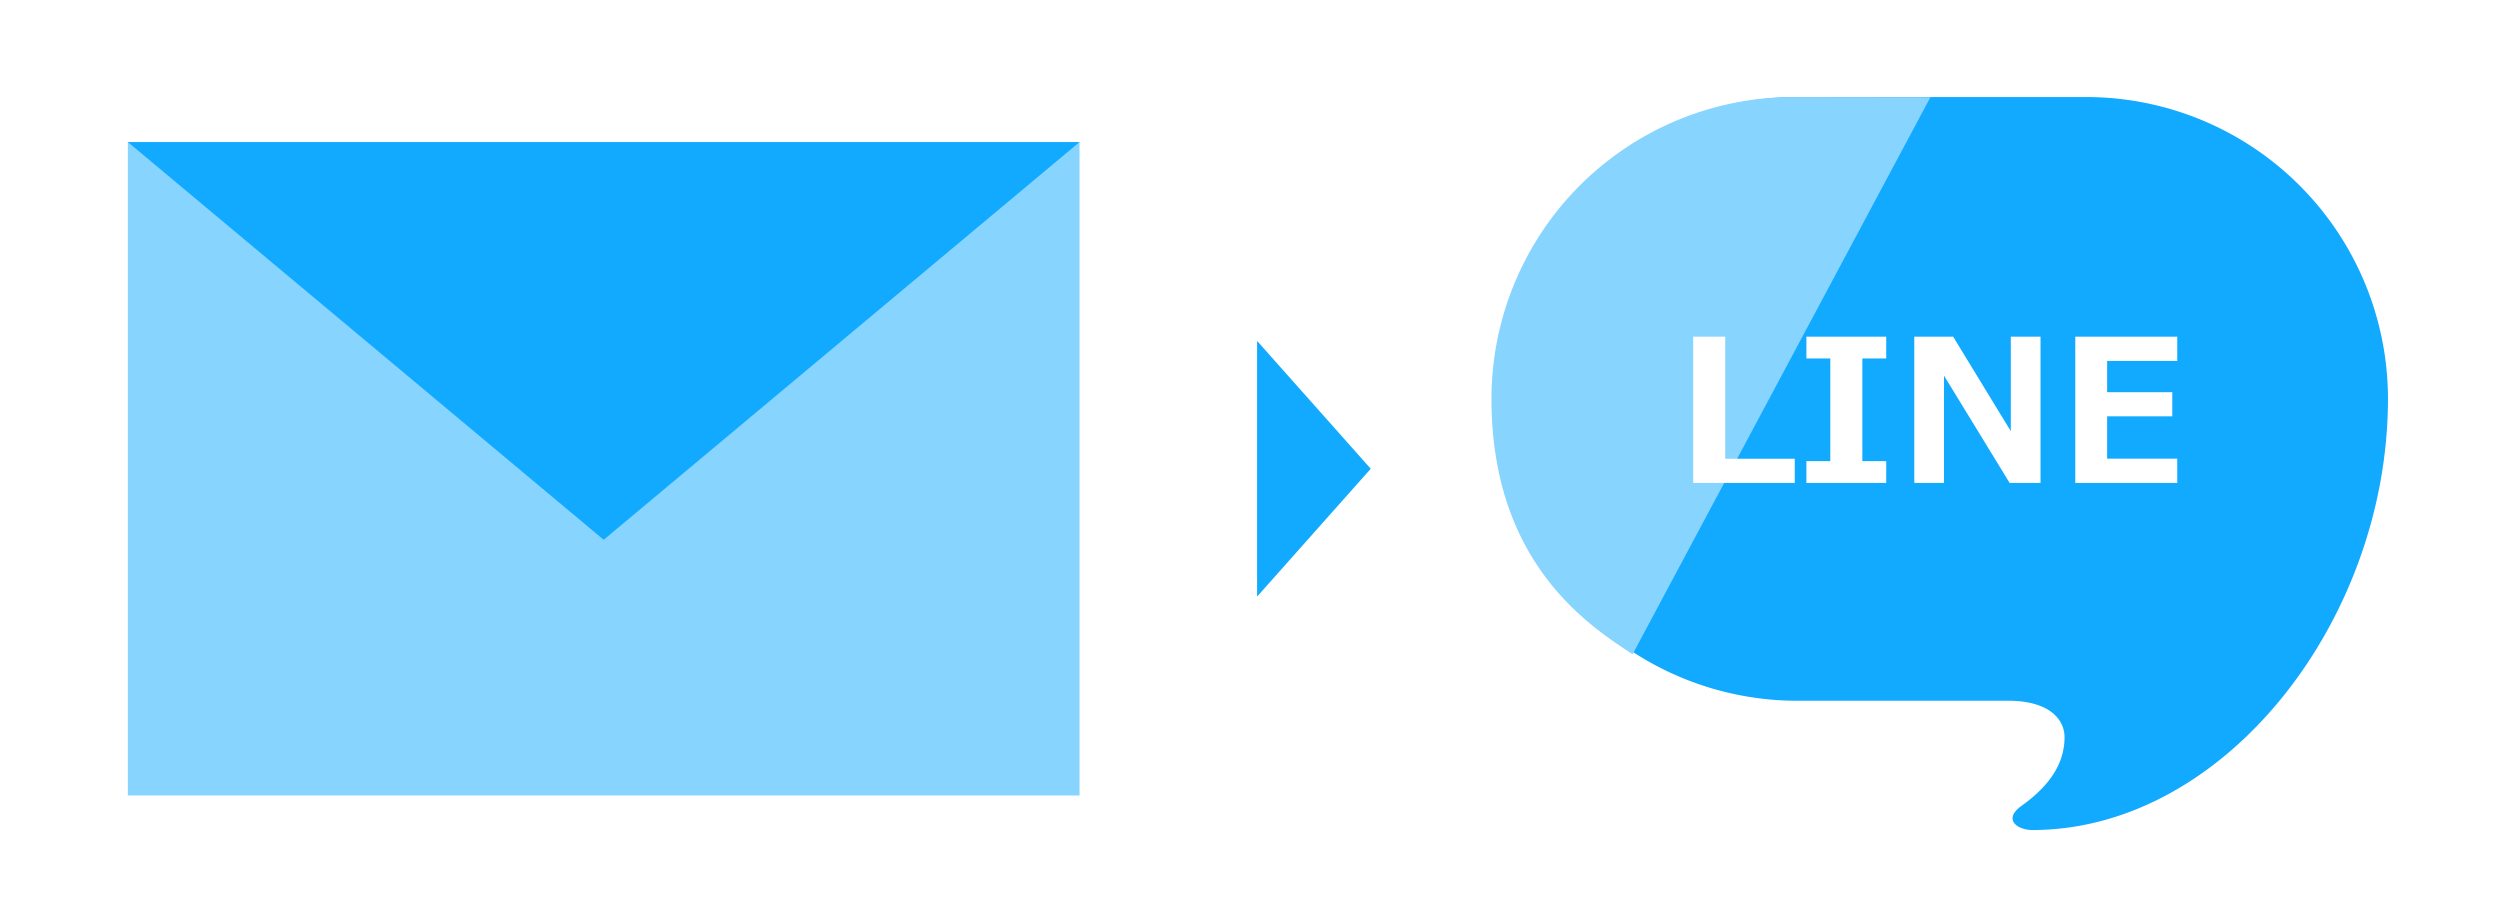
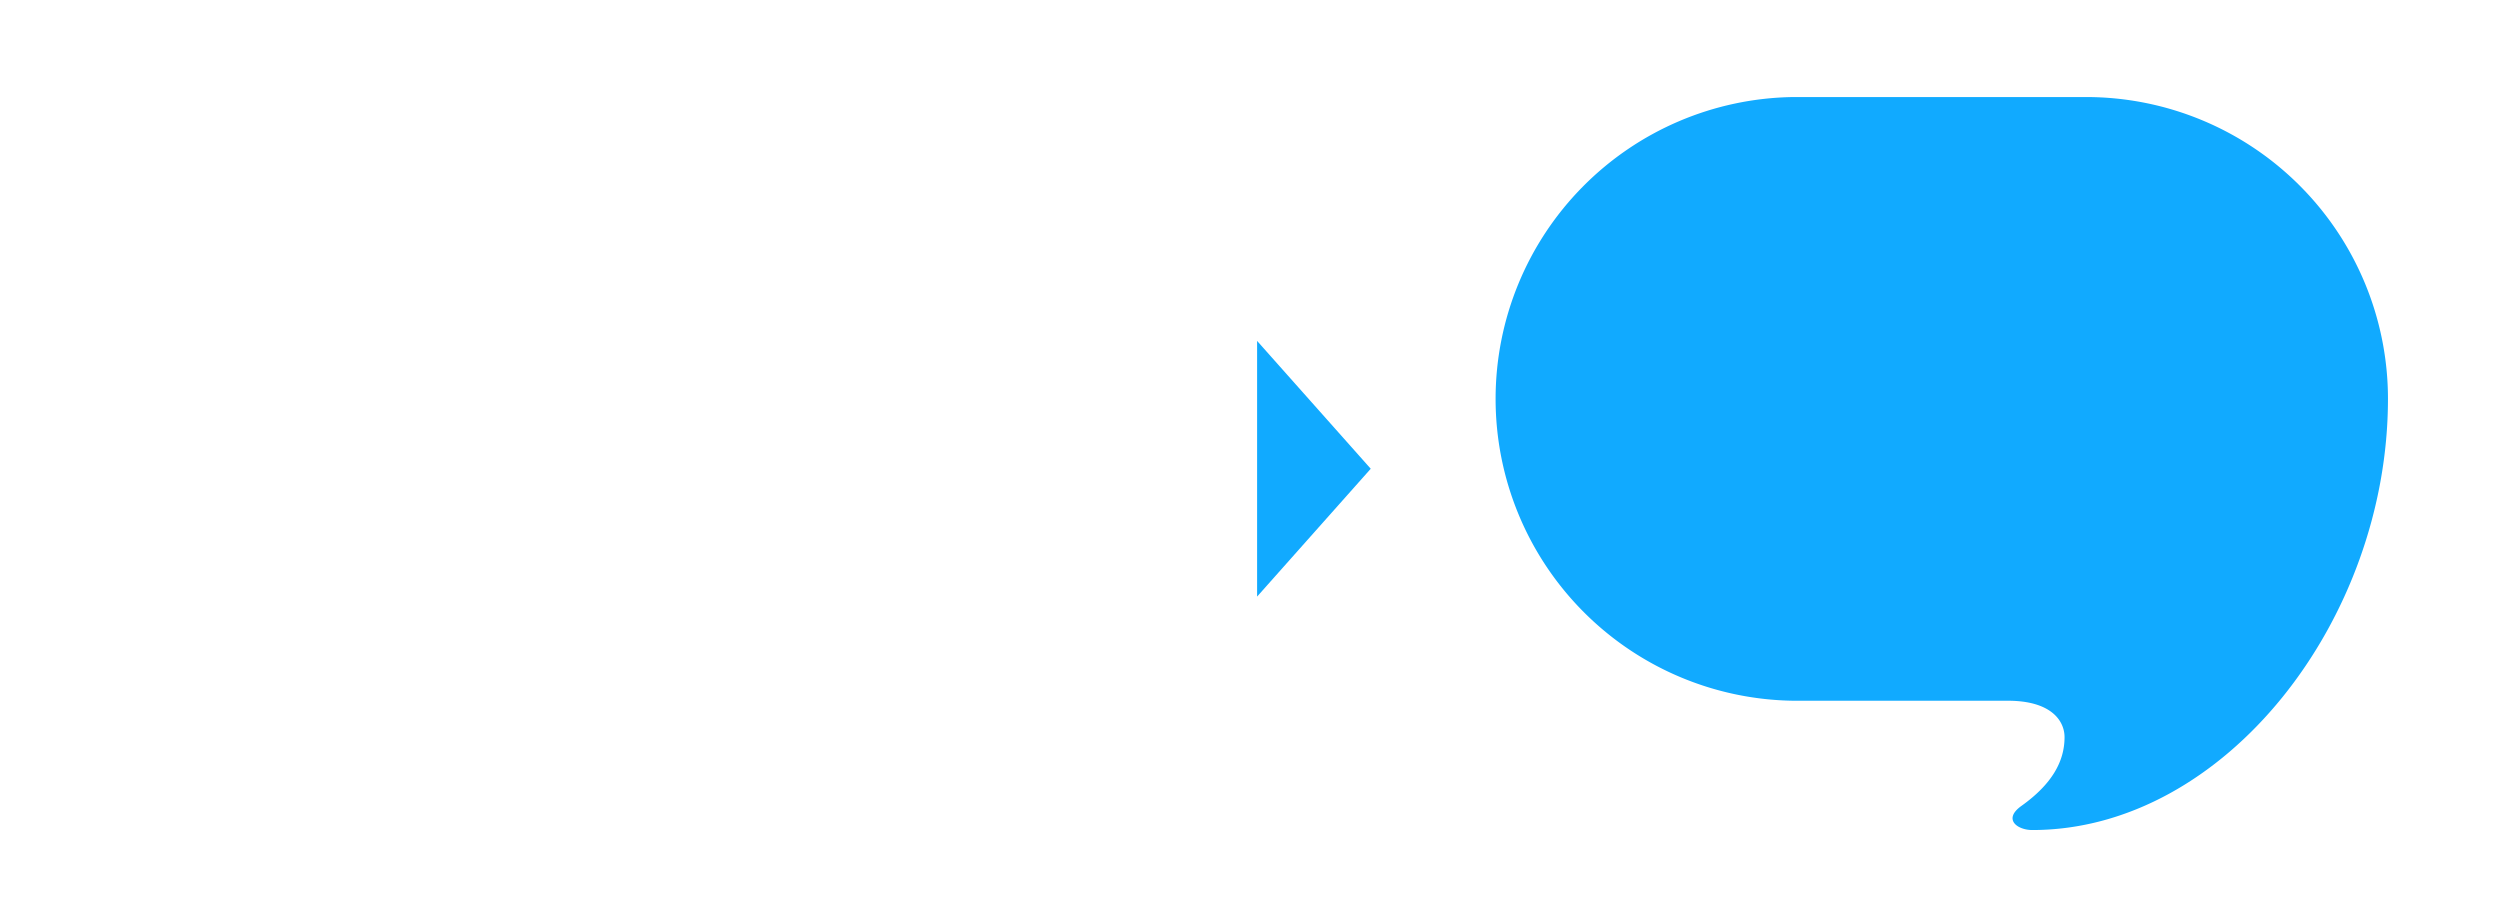
<svg xmlns="http://www.w3.org/2000/svg" width="176" height="65" viewBox="0 0 176 65">
  <g id="グループ_74" data-name="グループ 74" transform="translate(-555 -704)">
-     <rect id="長方形_13564" data-name="長方形 13564" width="176" height="65" transform="translate(555 704)" fill="#fff" />
    <g id="グループ_70" data-name="グループ 70" transform="translate(6 -1)">
-       <rect id="長方形_13491" data-name="長方形 13491" width="67" height="46" transform="translate(558 715)" fill="#87d4ff" />
-       <path id="多角形_9" data-name="多角形 9" d="M33.5,0,67,28H0Z" transform="translate(625 743) rotate(180)" fill="#1af" />
-     </g>
+       </g>
    <path id="多角形_10" data-name="多角形 10" d="M9,0l9,8H0Z" transform="translate(651.5 728) rotate(90)" fill="#1af" />
    <g id="グループ_44" data-name="グループ 44" transform="translate(7 -88.729)">
      <g id="吹き出しアイコン15" transform="translate(653 799.561)">
        <path id="パス_47" data-name="パス 47" d="M41.862,46.658H21.251a21.252,21.252,0,0,0,0,42.5H36.36c3.037,0,3.984,1.41,3.984,2.564,0,1.707-.886,3.307-3.033,4.838-1.33.947-.285,1.7.758,1.7,13.565,0,25.044-14.8,25.044-30.36A21.252,21.252,0,0,0,41.862,46.658Z" transform="translate(0 -46.658)" fill="#1af" />
      </g>
      <g id="吹き出しアイコン15-2" data-name="吹き出しアイコン15" transform="translate(653 799.561)">
-         <path id="パス_47-2" data-name="パス 47" d="M21.251,46.658A21.25,21.25,0,0,0,0,67.908c0,11.738,7.117,16.1,9.934,17.98L30.9,46.672Z" transform="translate(0 -46.658)" fill="#87d4ff" />
-       </g>
-       <path id="パス_170" data-name="パス 170" d="M-9.649,0H-16.8V-10.3h2.256v8.593h4.895Zm6.439,0H-8.829V-1.538h1.682V-8.764H-8.829V-10.3h5.619v1.538H-4.891v7.226h1.682ZM7.653,0H5.479L.858-7.554V0H-1.234V-10.3H1.5L5.561-3.644V-10.3H7.653Zm9.625,0H10.1V-10.3h7.178v1.709H12.342v2.2h4.587v1.7H12.342v2.98h4.936Z" transform="translate(684 826.729)" fill="#fff" />
+         </g>
    </g>
  </g>
</svg>